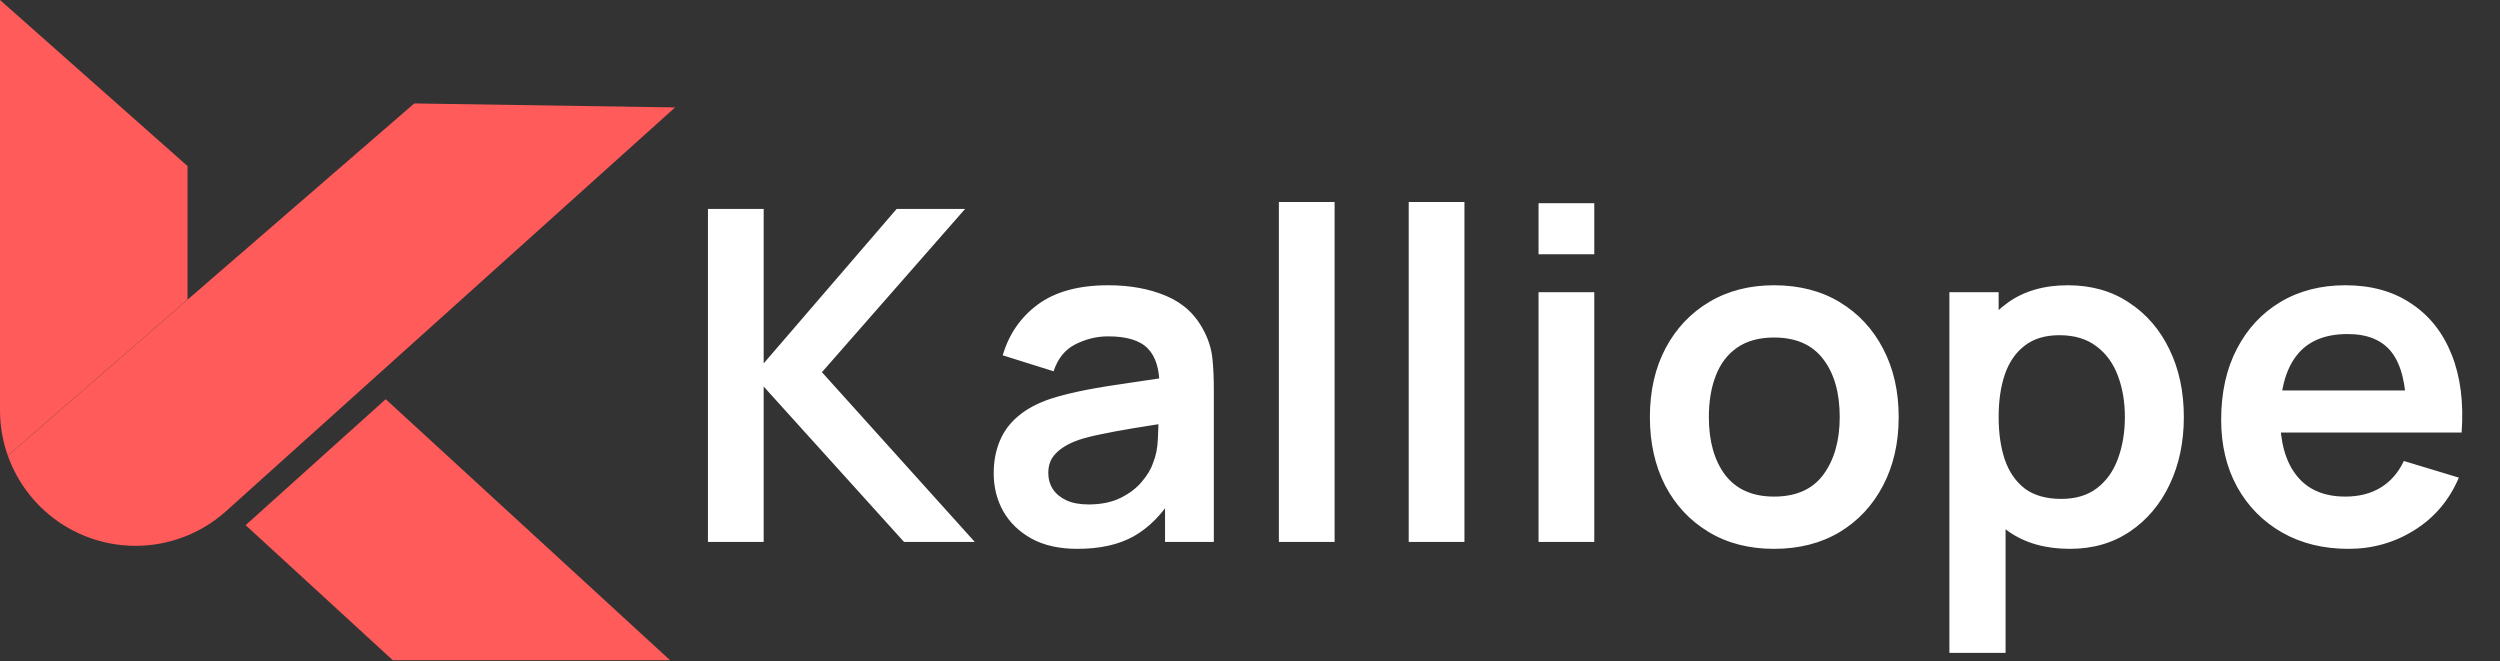
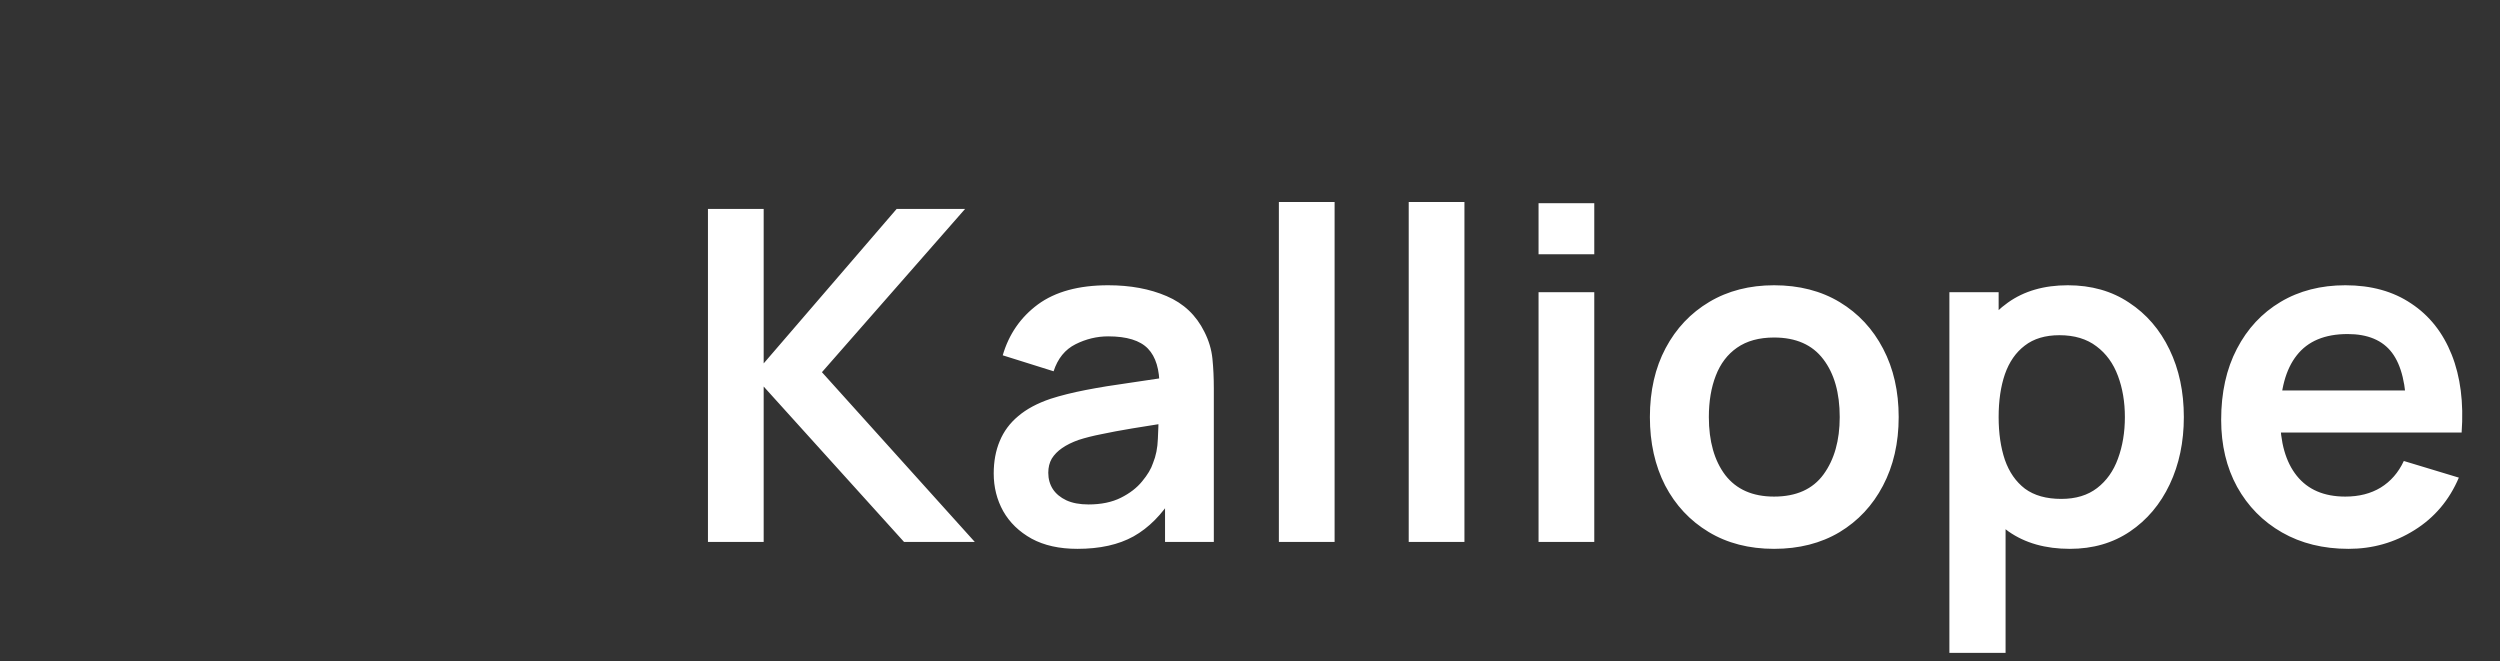
<svg xmlns="http://www.w3.org/2000/svg" width="692" height="183" viewBox="0 0 692 183" fill="none">
  <rect x="0" y="0" width="692" height="183" fill="#333333" stroke="none" />
-   <path d="M67.988 145.362L108.725 182.75H185.474L106.764 110.497L67.988 145.362Z" fill="#FF5B5A" />
-   <path d="M114.662 28.635L51.913 82.948L2.165 126.12C4.759 133.422 9.55 139.742 15.879 144.212C22.209 148.682 29.767 151.083 37.516 151.086V151.086C46.778 151.085 55.713 147.658 62.601 141.466L186.861 29.734L114.662 28.635Z" fill="#FF5B5A" />
-   <path d="M51.913 45.971L6.06596e-06 0V113.56C-0.002 117.837 0.727 122.082 2.157 126.113L51.906 82.94L51.913 45.971Z" fill="#FF5B5A" />
  <path d="M195.96 150V57.84H211.384V100.592L248.184 57.84H267.128L227.512 103.024L269.816 150H250.232L211.384 106.992V150H195.96ZM298.227 151.92C293.235 151.92 289.011 150.981 285.555 149.104C282.099 147.184 279.475 144.645 277.683 141.488C275.934 138.331 275.059 134.853 275.059 131.056C275.059 127.728 275.614 124.741 276.723 122.096C277.832 119.408 279.539 117.104 281.843 115.184C284.147 113.221 287.134 111.621 290.803 110.384C293.576 109.488 296.819 108.677 300.531 107.952C304.286 107.227 308.339 106.565 312.691 105.968C317.086 105.328 321.672 104.645 326.451 103.92L320.947 107.056C320.99 102.277 319.923 98.757 317.747 96.496C315.571 94.235 311.902 93.104 306.739 93.104C303.624 93.104 300.616 93.829 297.715 95.28C294.814 96.731 292.787 99.227 291.635 102.768L277.555 98.352C279.262 92.507 282.504 87.813 287.283 84.272C292.104 80.731 298.59 78.96 306.739 78.96C312.883 78.96 318.28 79.963 322.931 81.968C327.624 83.973 331.102 87.259 333.363 91.824C334.6 94.256 335.347 96.752 335.603 99.312C335.859 101.829 335.987 104.581 335.987 107.568V150H322.483V135.024L324.723 137.456C321.608 142.448 317.96 146.117 313.779 148.464C309.64 150.768 304.456 151.92 298.227 151.92ZM301.299 139.632C304.798 139.632 307.784 139.013 310.259 137.776C312.734 136.539 314.696 135.024 316.147 133.232C317.64 131.44 318.643 129.755 319.155 128.176C319.966 126.213 320.414 123.973 320.499 121.456C320.627 118.896 320.691 116.827 320.691 115.248L325.427 116.656C320.776 117.381 316.787 118.021 313.459 118.576C310.131 119.131 307.272 119.664 304.883 120.176C302.494 120.645 300.382 121.179 298.547 121.776C296.755 122.416 295.24 123.163 294.003 124.016C292.766 124.869 291.806 125.851 291.123 126.96C290.483 128.069 290.163 129.371 290.163 130.864C290.163 132.571 290.59 134.085 291.443 135.408C292.296 136.688 293.534 137.712 295.155 138.48C296.819 139.248 298.867 139.632 301.299 139.632ZM353.993 150V55.92H369.417V150H353.993ZM389.932 150V55.92H405.356V150H389.932ZM425.871 70.384V56.24H441.295V70.384H425.871ZM425.871 150V80.88H441.295V150H425.871ZM491.058 151.92C484.146 151.92 478.109 150.363 472.946 147.248C467.783 144.133 463.773 139.845 460.914 134.384C458.098 128.88 456.69 122.565 456.69 115.44C456.69 108.187 458.141 101.829 461.042 96.368C463.943 90.907 467.975 86.64 473.138 83.568C478.301 80.496 484.274 78.96 491.058 78.96C498.013 78.96 504.071 80.517 509.234 83.632C514.397 86.747 518.407 91.056 521.266 96.56C524.125 102.021 525.554 108.315 525.554 115.44C525.554 122.608 524.103 128.944 521.202 134.448C518.343 139.909 514.333 144.197 509.17 147.312C504.007 150.384 497.97 151.92 491.058 151.92ZM491.058 137.456C497.202 137.456 501.767 135.408 504.754 131.312C507.741 127.216 509.234 121.925 509.234 115.44C509.234 108.741 507.719 103.408 504.69 99.44C501.661 95.429 497.117 93.424 491.058 93.424C486.919 93.424 483.506 94.363 480.818 96.24C478.173 98.075 476.21 100.656 474.93 103.984C473.65 107.269 473.01 111.088 473.01 115.44C473.01 122.139 474.525 127.493 477.554 131.504C480.626 135.472 485.127 137.456 491.058 137.456ZM572.935 151.92C566.194 151.92 560.54 150.32 555.975 147.12C551.41 143.92 547.975 139.568 545.671 134.064C543.367 128.517 542.215 122.309 542.215 115.44C542.215 108.485 543.367 102.256 545.671 96.752C547.975 91.248 551.346 86.917 555.783 83.76C560.263 80.56 565.788 78.96 572.359 78.96C578.887 78.96 584.54 80.56 589.319 83.76C594.14 86.917 597.874 91.248 600.519 96.752C603.164 102.213 604.487 108.443 604.487 115.44C604.487 122.352 603.186 128.56 600.583 134.064C597.98 139.568 594.311 143.92 589.575 147.12C584.839 150.32 579.292 151.92 572.935 151.92ZM539.591 180.72V80.88H553.223V129.392H555.143V180.72H539.591ZM570.567 138.096C574.578 138.096 577.884 137.093 580.487 135.088C583.09 133.083 585.01 130.373 586.247 126.96C587.527 123.504 588.167 119.664 588.167 115.44C588.167 111.259 587.527 107.461 586.247 104.048C584.967 100.592 582.983 97.861 580.295 95.856C577.607 93.808 574.194 92.784 570.055 92.784C566.13 92.784 562.93 93.744 560.455 95.664C557.98 97.541 556.146 100.187 554.951 103.6C553.799 106.971 553.223 110.917 553.223 115.44C553.223 119.92 553.799 123.867 554.951 127.28C556.146 130.693 558.002 133.36 560.519 135.28C563.079 137.157 566.428 138.096 570.567 138.096ZM650.082 151.92C643.085 151.92 636.941 150.405 631.65 147.376C626.359 144.347 622.221 140.144 619.234 134.768C616.29 129.392 614.818 123.205 614.818 116.208C614.818 108.656 616.269 102.107 619.17 96.56C622.071 90.971 626.103 86.64 631.266 83.568C636.429 80.496 642.402 78.96 649.186 78.96C656.354 78.96 662.434 80.645 667.426 84.016C672.461 87.344 676.194 92.059 678.626 98.16C681.058 104.261 681.975 111.451 681.378 119.728H666.082V114.096C666.039 106.587 664.717 101.104 662.114 97.648C659.511 94.192 655.415 92.464 649.826 92.464C643.511 92.464 638.818 94.427 635.746 98.352C632.674 102.235 631.138 107.931 631.138 115.44C631.138 122.437 632.674 127.856 635.746 131.696C638.818 135.536 643.298 137.456 649.186 137.456C652.983 137.456 656.247 136.624 658.978 134.96C661.751 133.253 663.885 130.8 665.378 127.6L680.61 132.208C677.965 138.437 673.869 143.28 668.322 146.736C662.818 150.192 656.738 151.92 650.082 151.92ZM626.274 119.728V108.08H673.826V119.728H626.274Z" fill="white" />
</svg>